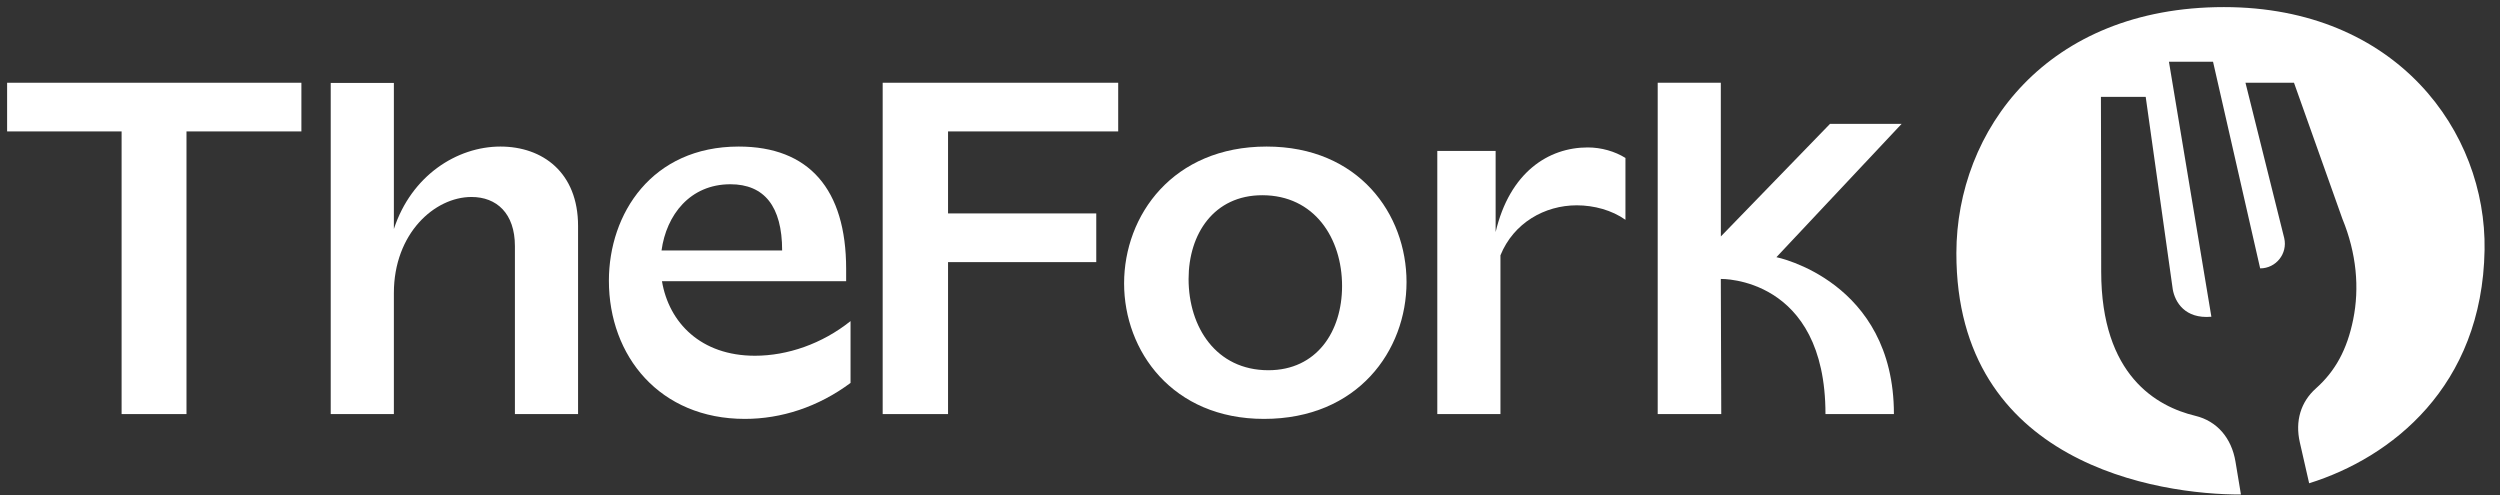
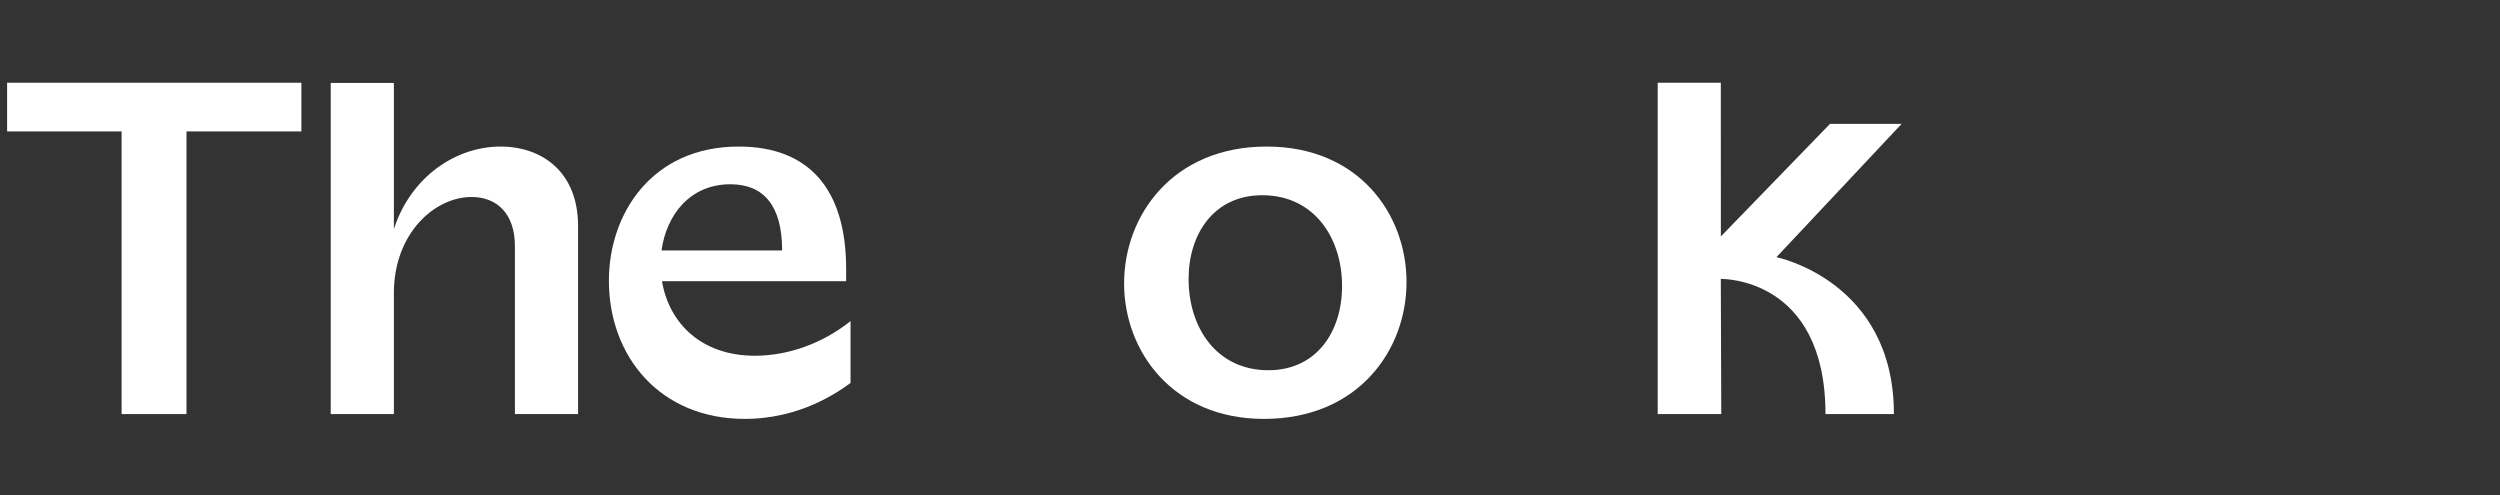
<svg xmlns="http://www.w3.org/2000/svg" width="111" height="22" viewBox="0 0 111 22" fill="none">
  <rect x="0" y="0" width="111" height="22" fill="#333333" stroke="none" />
-   <path d="M86.863 11.236C86.869 5.793 90.869 0.315 98.743 0.315C106.412 0.315 110.405 5.854 110.315 11.099C110.211 17.18 106.158 20.326 102.526 21.457L102.113 19.644C101.896 18.693 102.154 17.845 102.826 17.246C103.695 16.471 104.212 15.513 104.481 14.188C104.766 12.787 104.632 11.249 104.001 9.713L101.853 3.674H99.699L101.42 10.573C101.578 11.26 101.056 11.916 100.351 11.916L98.259 2.742H96.301L98.185 14.063C97.005 14.169 96.569 13.404 96.471 12.85L95.269 4.3H93.281C93.281 4.3 93.293 8.906 93.293 12.052C93.293 16.676 95.764 18.052 97.471 18.462C98.436 18.695 99.081 19.445 99.256 20.5L99.498 21.956C95.843 21.965 86.853 20.605 86.863 11.236Z" fill="white" />
  <path d="M0.316 5.835H5.399V18.385H8.28V5.835H13.382V3.674H0.316V5.835Z" fill="white" />
  <path d="M17.488 3.681H14.684V18.385H17.488V13.011C17.488 10.362 19.299 8.746 20.934 8.746C22.044 8.746 22.862 9.467 22.862 10.927V18.385H25.666V10.031C25.666 7.656 24.089 6.507 22.219 6.507C20.292 6.507 18.266 7.792 17.488 10.168V3.681Z" fill="white" />
  <path fill-rule="evenodd" clip-rule="evenodd" d="M27.035 12.465C27.035 9.486 28.943 6.507 32.799 6.507C35.914 6.507 37.569 8.396 37.569 11.94V12.485H29.391C29.703 14.335 31.124 15.795 33.519 15.795C34.96 15.795 36.498 15.269 37.764 14.257V17.002C36.323 18.073 34.688 18.599 33.071 18.599C29.294 18.599 27.035 15.814 27.035 12.465ZM34.727 11.122C34.727 9.155 33.928 8.181 32.429 8.181C30.637 8.181 29.586 9.544 29.372 11.122H34.727Z" fill="white" />
-   <path d="M49.648 3.674H39.191V18.385H42.093V11.638H48.674V9.476H42.093V5.835H49.648V3.674Z" fill="white" />
  <path fill-rule="evenodd" clip-rule="evenodd" d="M49.91 12.582C49.91 9.564 52.072 6.507 56.239 6.507C60.328 6.507 62.45 9.506 62.45 12.524C62.45 15.561 60.289 18.599 56.122 18.599C52.052 18.599 49.91 15.581 49.91 12.582ZM56.316 16.438C58.458 16.438 59.588 14.724 59.588 12.699C59.588 10.577 58.361 8.668 56.044 8.668C53.902 8.668 52.773 10.382 52.773 12.387C52.773 14.529 53.999 16.438 56.316 16.438Z" fill="white" />
-   <path d="M66.406 6.702H63.816V18.385H66.62V11.336C67.205 9.895 68.587 9.116 70.008 9.116C70.768 9.116 71.566 9.33 72.17 9.759V7.013C71.703 6.721 71.099 6.546 70.495 6.546C68.743 6.546 67.029 7.656 66.406 10.304V6.702Z" fill="white" />
  <path d="M78.873 11.419L84.433 5.499H81.253L76.406 10.498L76.404 3.674H73.602V18.385H76.424L76.404 12.385C76.404 12.385 81.051 12.271 81.051 18.385H84.09C84.09 12.465 78.873 11.419 78.873 11.419Z" fill="white" />
</svg>